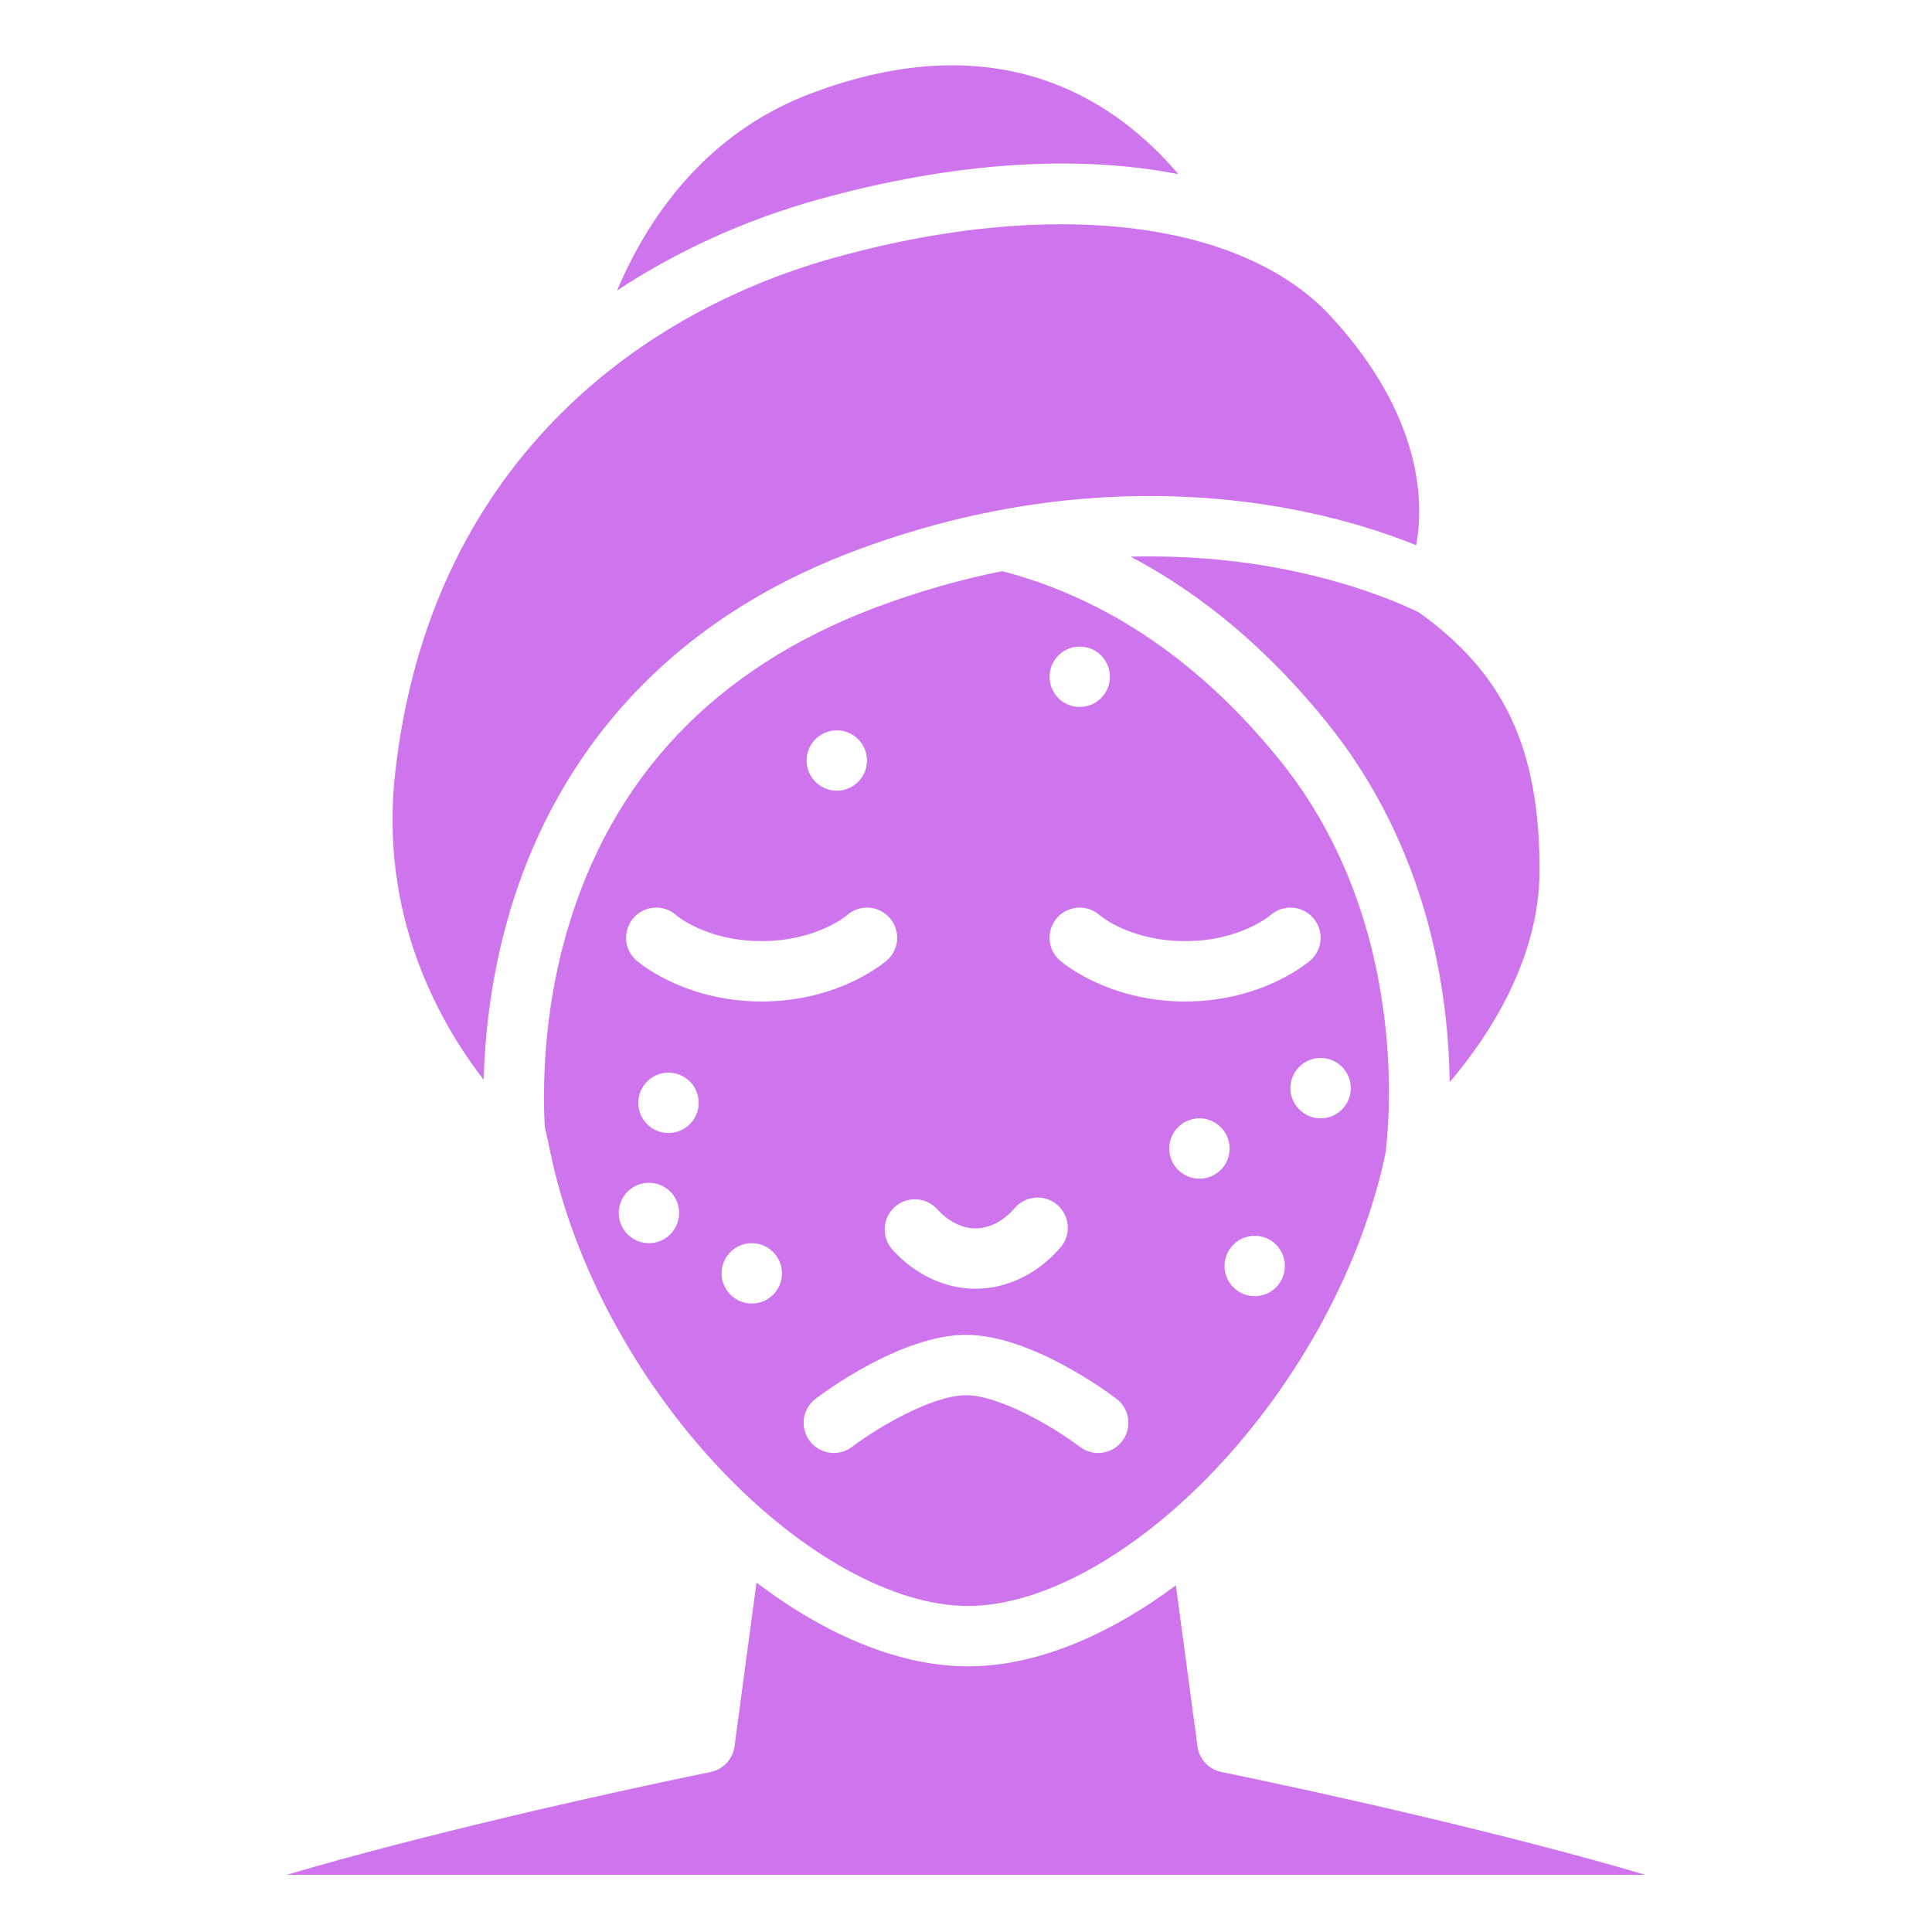
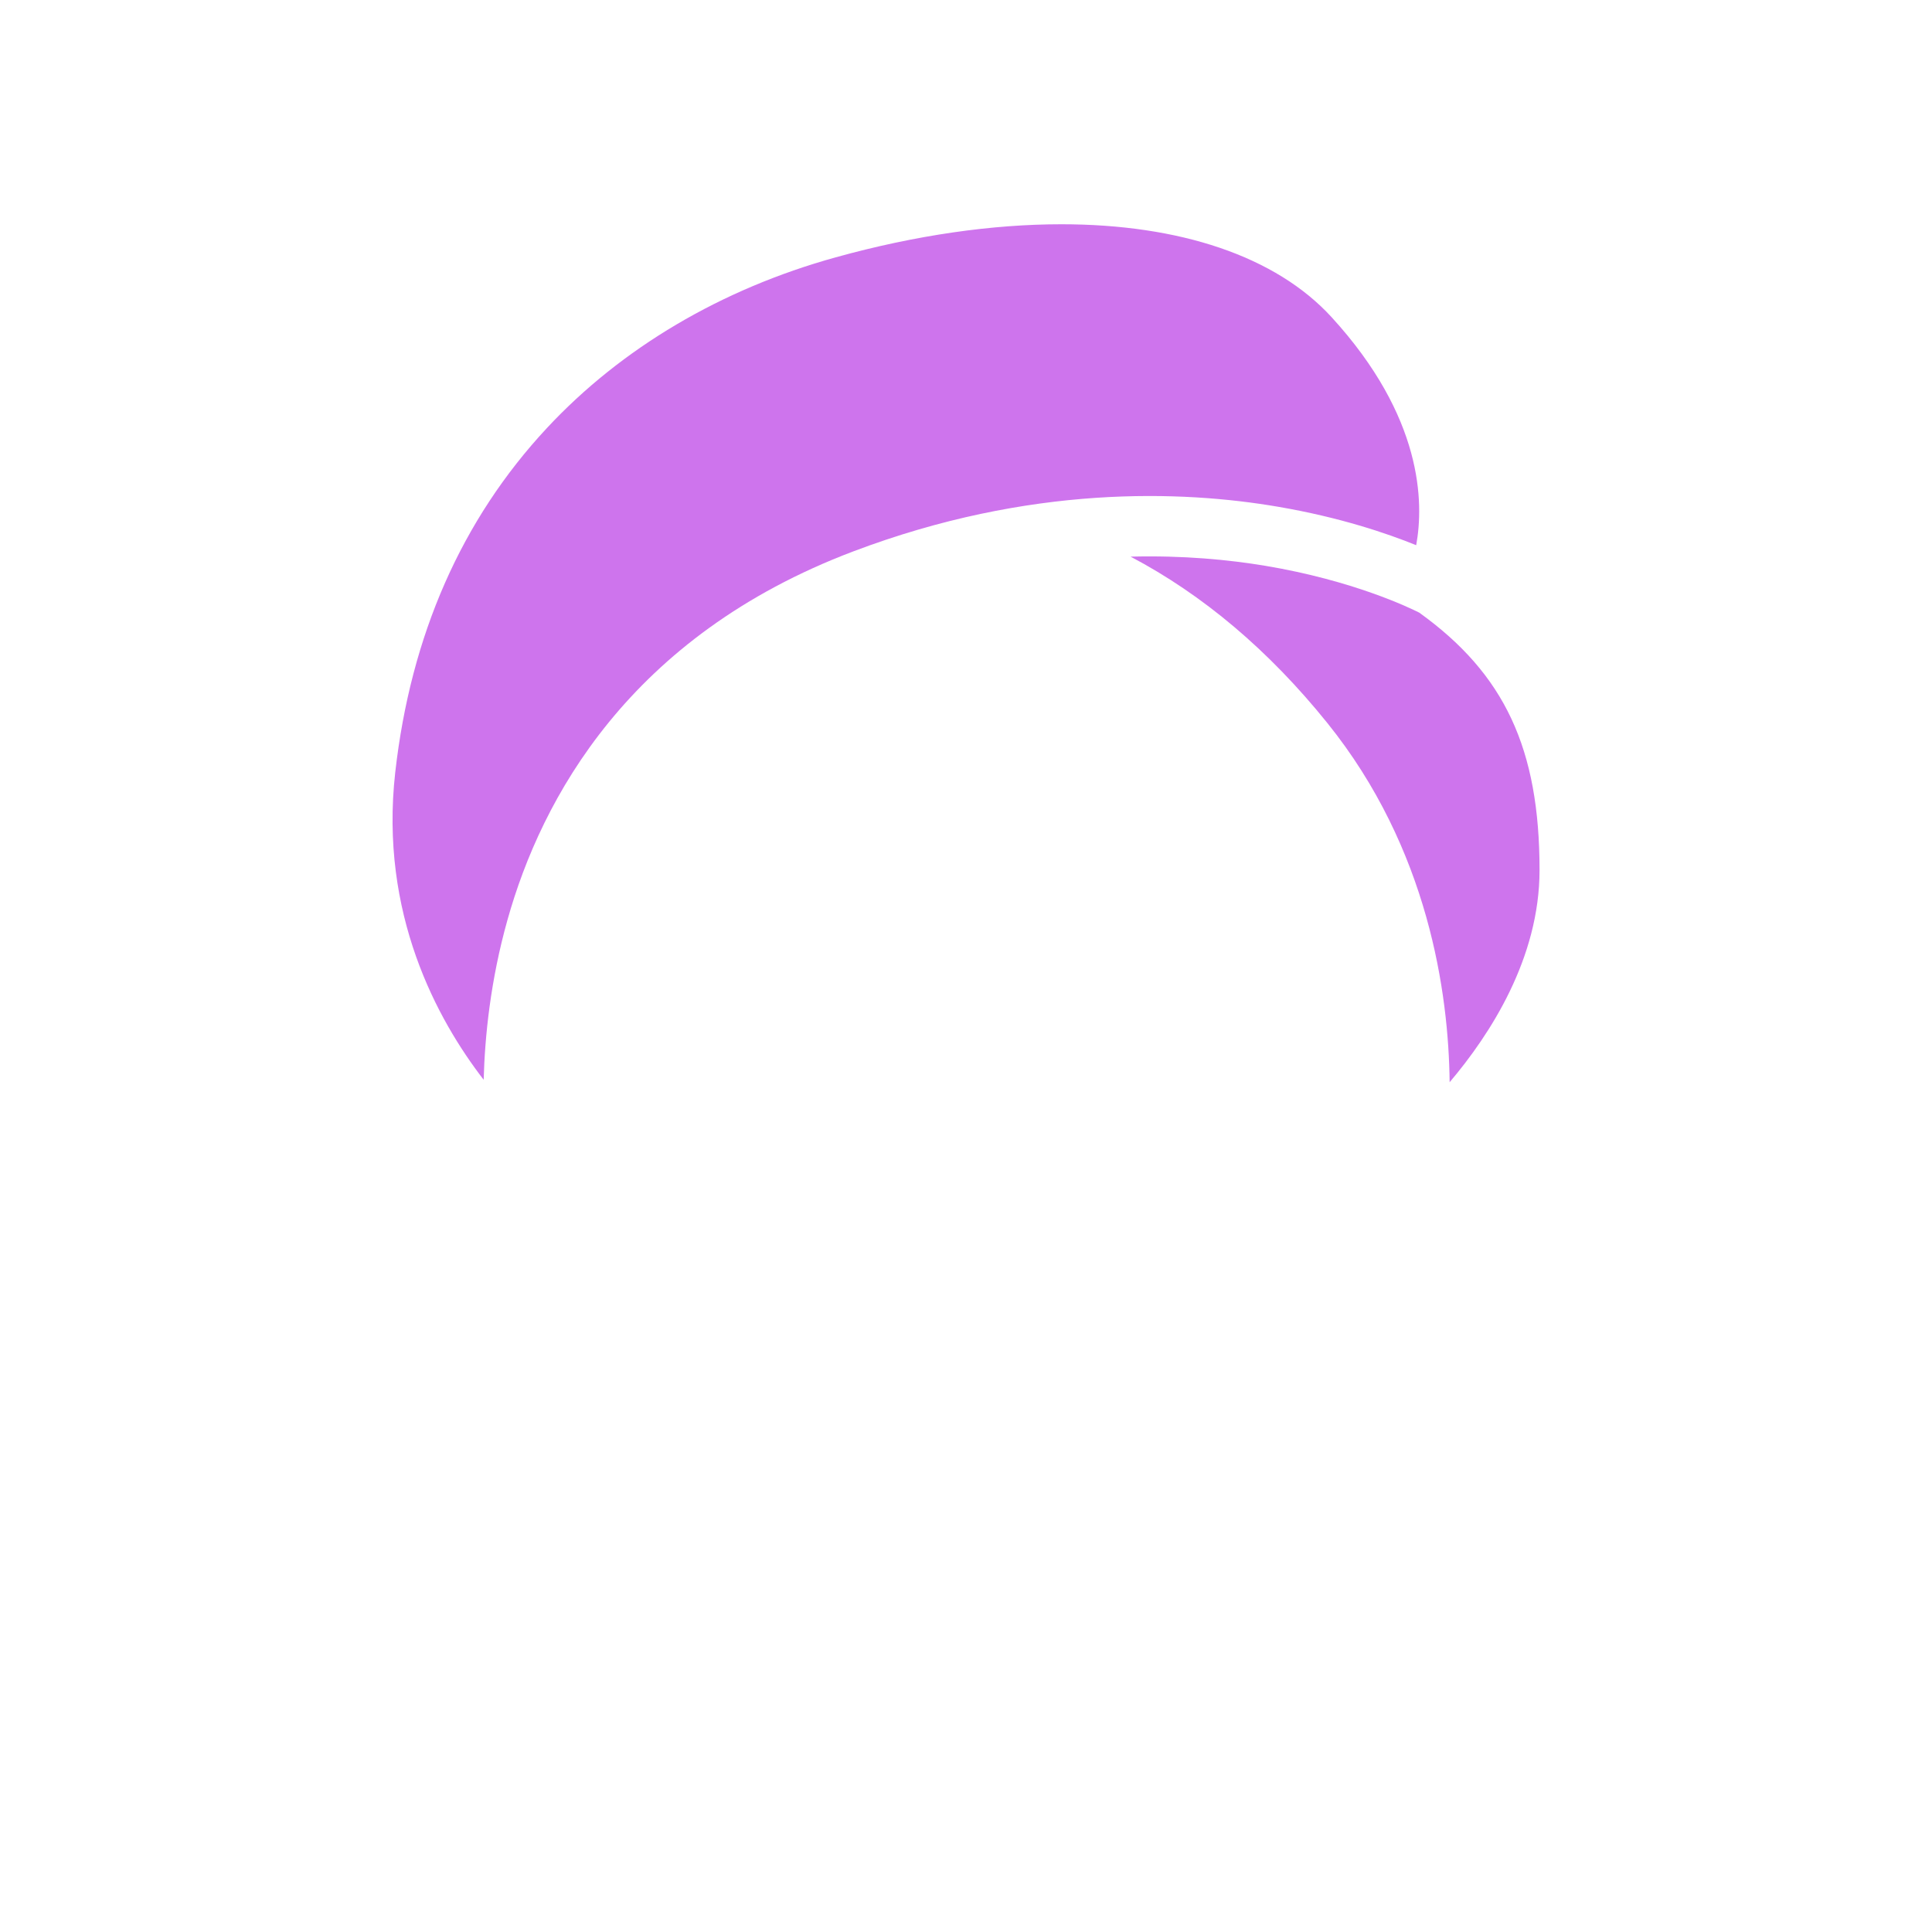
<svg xmlns="http://www.w3.org/2000/svg" width="52" height="52" viewBox="0 0 52 52" fill="none">
-   <path d="M44.286 50.462H7.714C11.323 49.393 16.22 48.288 19.127 47.693C19.466 47.624 19.723 47.348 19.77 47.004L20.361 42.596C22.219 44.003 24.207 44.85 26.054 44.85C27.868 44.85 29.819 44.032 31.649 42.669L32.23 47.004C32.276 47.348 32.533 47.624 32.873 47.693C35.78 48.288 40.677 49.393 44.286 50.462Z" fill="#CE74ED" />
  <path d="M41.437 23.418C41.437 25.786 40.114 27.835 39.017 29.128C38.99 26.744 38.456 22.849 35.724 19.458C34.151 17.505 32.379 16.009 30.43 14.982C31.841 14.946 33.069 15.064 34.058 15.229C36.42 15.624 37.937 16.357 38.199 16.489C40.498 18.141 41.437 20.152 41.437 23.418Z" fill="#CE74ED" />
  <path d="M38.117 14.674C37.333 14.356 36.061 13.923 34.403 13.64C31.809 13.195 27.718 13.043 22.966 14.841C16.934 17.123 14.575 21.494 13.659 24.758C13.2 26.39 13.049 27.901 13.018 29.062C11.769 27.445 10.209 24.595 10.638 20.787C11.054 17.098 12.427 13.98 14.722 11.519C16.728 9.366 19.416 7.778 22.493 6.926C24.651 6.328 26.709 6.036 28.567 6.036C31.741 6.036 34.333 6.89 35.84 8.537C38.3 11.226 38.327 13.527 38.117 14.674Z" fill="#CE74ED" />
-   <path d="M31.715 4.687C28.984 4.153 25.664 4.362 22.059 5.36C20.075 5.909 18.237 6.744 16.608 7.82C17.4 5.946 18.928 3.614 21.812 2.521C26.88 0.601 30.007 2.674 31.715 4.687Z" fill="#CE74ED" />
-   <path d="M34.459 20.478C32.325 17.828 29.808 16.112 26.974 15.373C25.886 15.59 24.738 15.909 23.541 16.361C19.229 17.993 16.435 20.946 15.239 25.141C14.618 27.321 14.607 29.297 14.663 30.333C14.736 30.639 14.79 30.911 14.819 31.048C15.454 34.059 17.131 37.167 19.418 39.574C21.59 41.86 24.07 43.225 26.054 43.225C28.037 43.225 30.517 41.86 32.69 39.574C34.972 37.172 36.646 34.074 37.285 31.069C37.332 30.74 38.1 24.999 34.459 20.478ZM29.061 17.403C29.51 17.403 29.874 17.767 29.874 18.215C29.874 18.663 29.51 19.028 29.061 19.028C28.612 19.028 28.249 18.664 28.249 18.215C28.249 17.766 28.612 17.403 29.061 17.403ZM29.061 24.428C29.273 24.428 29.466 24.51 29.611 24.643C29.611 24.643 30.414 25.33 31.897 25.33C33.38 25.33 34.19 24.636 34.19 24.636C34.334 24.507 34.524 24.428 34.732 24.428C35.181 24.428 35.545 24.791 35.545 25.24C35.545 25.477 35.443 25.689 35.282 25.838C35.282 25.838 34.045 26.955 31.897 26.955C29.749 26.955 28.512 25.838 28.512 25.838C28.35 25.689 28.249 25.477 28.249 25.24C28.249 24.791 28.612 24.428 29.061 24.428ZM25.228 32.548C25.522 32.874 25.895 33.062 26.256 33.062C26.63 33.062 27.014 32.863 27.311 32.516C27.604 32.176 28.117 32.136 28.457 32.429C28.797 32.721 28.837 33.234 28.544 33.575C27.938 34.282 27.104 34.687 26.256 34.687C25.435 34.687 24.621 34.303 24.02 33.635C23.72 33.3 23.747 32.786 24.081 32.487C24.415 32.187 24.928 32.215 25.228 32.548ZM22.523 19.657C22.97 19.657 23.335 20.021 23.335 20.47C23.335 20.919 22.97 21.282 22.523 21.282C22.075 21.282 21.71 20.919 21.71 20.47C21.71 20.021 22.074 19.657 22.523 19.657ZM17.467 33.46C17.018 33.46 16.654 33.096 16.654 32.647C16.654 32.198 17.018 31.835 17.467 31.835C17.916 31.835 18.279 32.198 18.279 32.647C18.279 33.096 17.915 33.46 17.467 33.46ZM17.993 30.495C17.544 30.495 17.18 30.132 17.18 29.683C17.18 29.234 17.544 28.87 17.993 28.87C18.442 28.87 18.805 29.234 18.805 29.683C18.805 30.132 18.442 30.495 17.993 30.495ZM17.114 25.838C16.953 25.689 16.851 25.477 16.851 25.24C16.851 24.791 17.215 24.428 17.664 24.428C17.876 24.428 18.068 24.51 18.213 24.643C18.213 24.643 19.017 25.33 20.499 25.33C21.982 25.33 22.793 24.636 22.793 24.636C22.936 24.507 23.126 24.428 23.335 24.428C23.783 24.428 24.148 24.791 24.148 25.24C24.148 25.477 24.045 25.689 23.884 25.838C23.884 25.838 22.646 26.955 20.499 26.955C18.352 26.955 17.114 25.838 17.114 25.838ZM20.234 35.085C19.786 35.085 19.422 34.721 19.422 34.272C19.422 33.823 19.786 33.46 20.234 33.46C20.682 33.46 21.047 33.823 21.047 34.272C21.047 34.721 20.683 35.085 20.234 35.085ZM30.205 38.787C30.045 38.997 29.802 39.108 29.557 39.108C29.386 39.108 29.213 39.054 29.066 38.942C28.356 38.405 26.896 37.553 26 37.553C25.104 37.553 23.644 38.405 22.933 38.943C22.575 39.213 22.066 39.143 21.795 38.786C21.524 38.428 21.594 37.919 21.951 37.648C22.183 37.471 24.267 35.928 26 35.928C27.733 35.928 29.817 37.471 30.049 37.648C30.407 37.919 30.476 38.429 30.205 38.787ZM32.283 31.725C31.835 31.725 31.47 31.361 31.47 30.913C31.47 30.464 31.835 30.1 32.283 30.1C32.731 30.1 33.095 30.464 33.095 30.913C33.095 31.361 32.732 31.725 32.283 31.725ZM33.771 34.887C33.322 34.887 32.958 34.523 32.958 34.074C32.958 33.625 33.322 33.262 33.771 33.262C34.219 33.262 34.583 33.625 34.583 34.074C34.583 34.523 34.219 34.887 33.771 34.887ZM35.545 30.1C35.096 30.1 34.732 29.736 34.732 29.288C34.732 28.839 35.096 28.475 35.545 28.475C35.994 28.475 36.357 28.839 36.357 29.288C36.357 29.736 35.994 30.1 35.545 30.1Z" fill="#CE74ED" />
</svg>